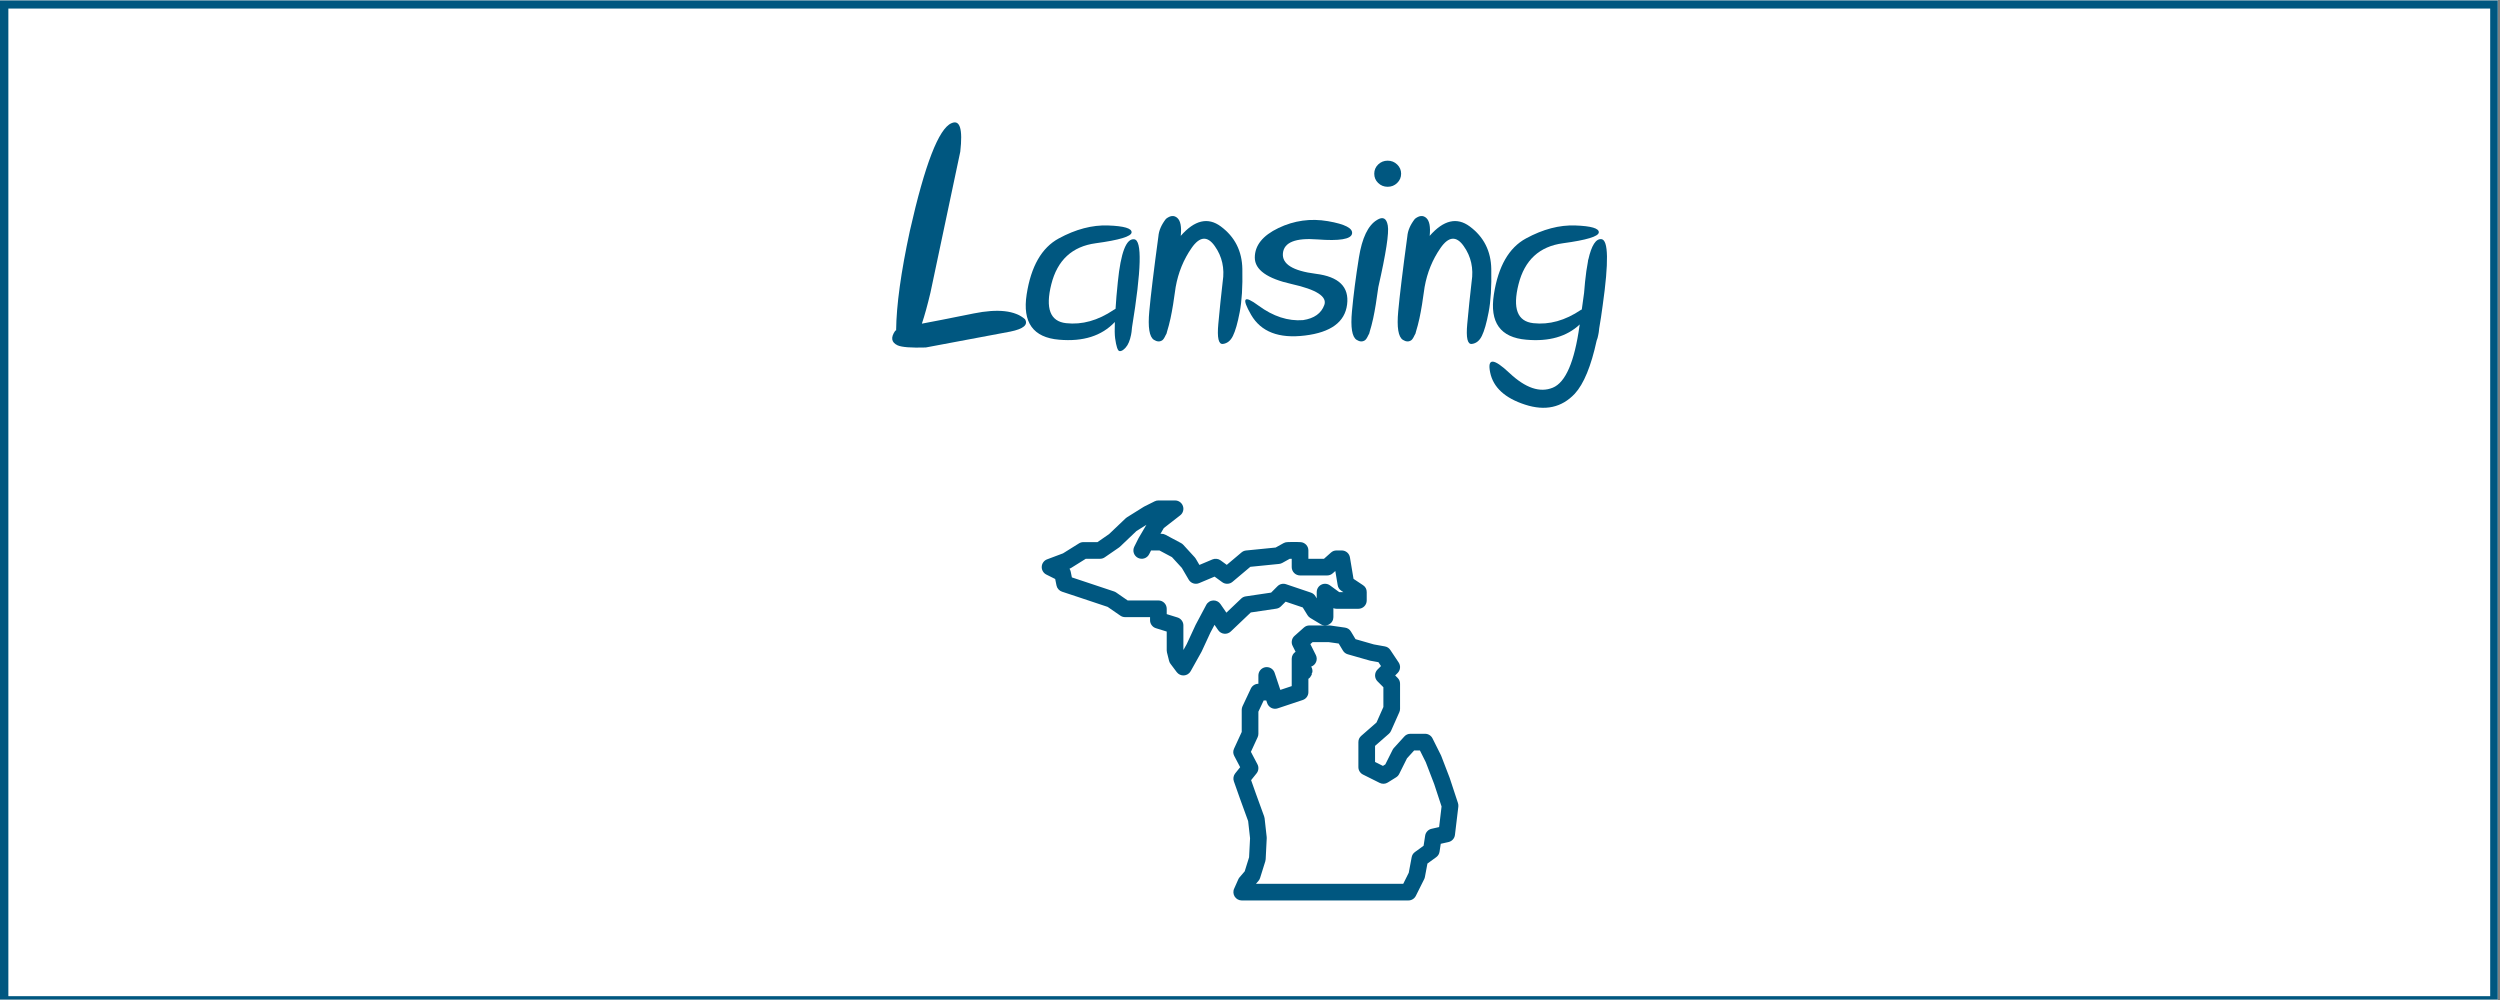
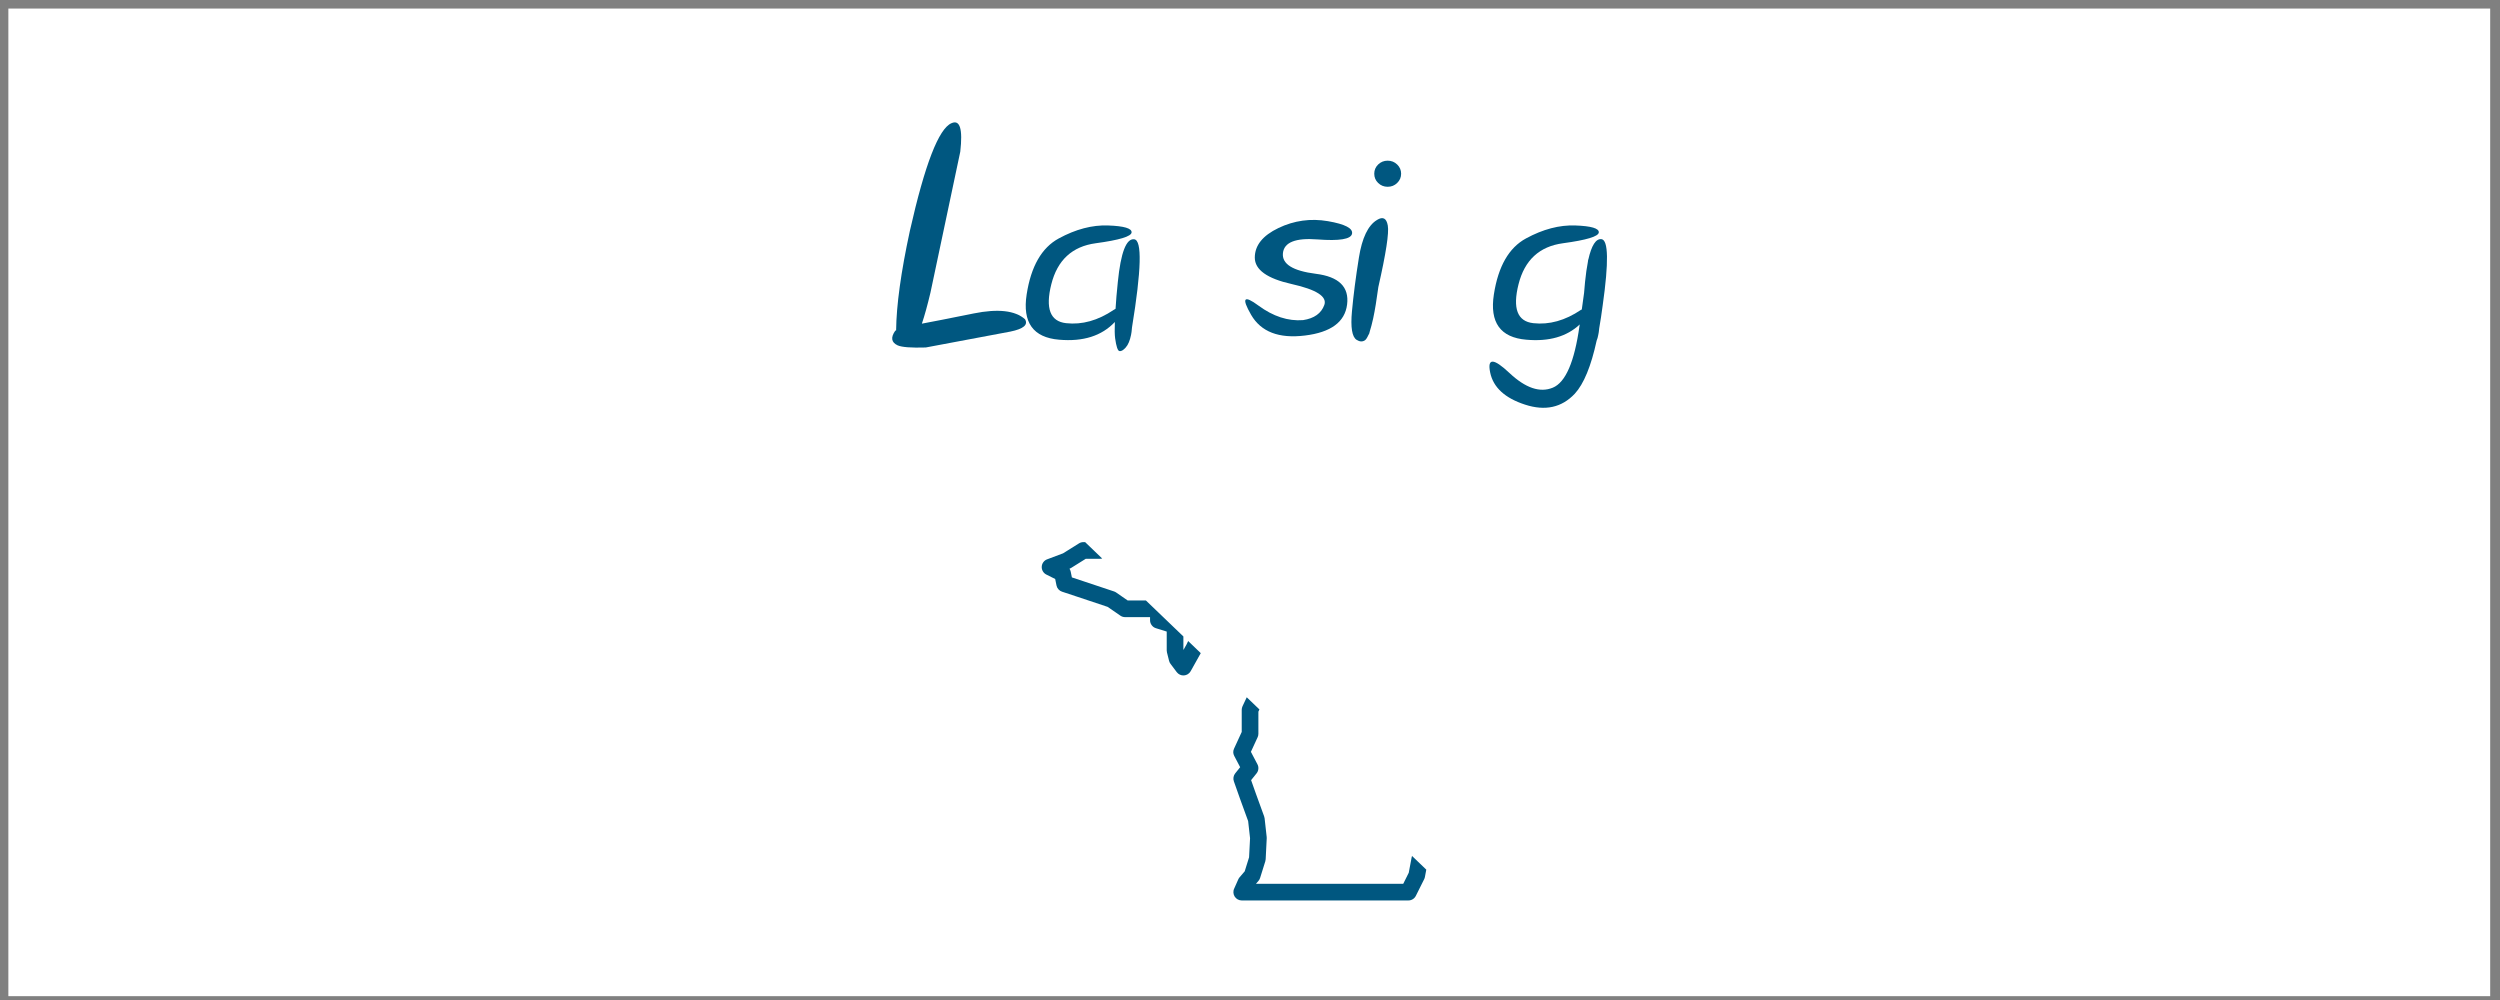
<svg xmlns="http://www.w3.org/2000/svg" xmlns:xlink="http://www.w3.org/1999/xlink" width="562.5pt" height="225pt" viewBox="0 0 562.5 225" version="1.2">
  <rect x="0" y="0" width="562.5" height="225" fill="#808080" stroke="none" />
  <defs>
    <g>
      <symbol overflow="visible" id="glyph0-0">
        <path style="stroke:none;" d="" />
      </symbol>
      <symbol overflow="visible" id="glyph0-1">
        <path style="stroke:none;" d="M 1.609 -0.875 C 1.672 -6.539 2.703 -14.004 4.703 -23.266 C 8.078 -38.223 11.203 -46.301 14.078 -47.5 C 15.973 -48.344 16.629 -46.207 16.047 -41.094 L 9.344 -9.406 C 8.656 -6.508 8.008 -4.172 7.406 -2.391 C 9.707 -2.816 13.594 -3.582 19.062 -4.688 C 24.531 -5.789 28.379 -5.359 30.609 -3.391 C 31.367 -2.141 30.273 -1.211 27.328 -0.609 L 8.281 2.969 C 5 3.07 2.883 2.91 1.938 2.484 C 0.52 1.816 0.348 0.719 1.422 -0.812 C 1.484 -0.832 1.547 -0.852 1.609 -0.875 Z M 1.609 -0.875 " />
      </symbol>
      <symbol overflow="visible" id="glyph0-2">
        <path style="stroke:none;" d="M 19.953 -2.766 C 17.004 0.367 12.82 1.695 7.406 1.219 C 1.562 0.727 -0.867 -2.664 0.109 -8.969 C 1.086 -15.281 3.492 -19.477 7.328 -21.562 C 11.16 -23.645 14.863 -24.617 18.438 -24.484 C 22.02 -24.359 23.781 -23.836 23.719 -22.922 C 23.656 -22.016 20.969 -21.203 15.656 -20.484 C 10.352 -19.766 7.02 -16.688 5.656 -11.25 C 4.289 -5.812 5.398 -2.895 8.984 -2.5 C 12.578 -2.102 16.145 -3.098 19.688 -5.484 C 19.844 -5.566 19.984 -5.648 20.109 -5.734 C 20.211 -7.473 20.383 -9.492 20.625 -11.797 C 21.289 -18.41 22.52 -21.602 24.312 -21.375 C 26.102 -21.156 25.938 -14.547 23.812 -1.547 C 23.75 -0.754 23.676 -0.188 23.594 0.156 C 23.332 1.445 22.926 2.395 22.375 3 C 21.832 3.602 21.367 3.863 20.984 3.781 C 20.598 3.707 20.273 2.75 20.016 0.906 C 19.91 0.125 19.891 -1.098 19.953 -2.766 Z M 19.953 -2.766 " />
      </symbol>
      <symbol overflow="visible" id="glyph0-3">
-         <path style="stroke:none;" d="M 4.094 0.188 C 3.812 0.812 3.551 1.203 3.312 1.359 C 2.758 1.723 2.141 1.688 1.453 1.25 C 0.422 0.594 0.07 -1.547 0.406 -5.172 C 0.738 -8.797 1.422 -14.41 2.453 -22.016 C 2.555 -23.328 3.125 -24.645 4.156 -25.969 C 5.145 -26.75 6 -26.816 6.719 -26.172 C 7.438 -25.523 7.691 -24.18 7.484 -22.141 C 10.598 -25.703 13.602 -26.41 16.5 -24.266 C 19.656 -21.922 21.27 -18.734 21.344 -14.703 C 21.426 -10.68 21.227 -7.441 20.75 -4.984 C 20.281 -2.523 19.773 -0.75 19.234 0.344 C 18.703 1.445 17.945 2.055 16.969 2.172 C 15.988 2.297 15.645 0.789 15.938 -2.344 C 16.227 -5.488 16.555 -8.648 16.922 -11.828 C 17.391 -14.836 16.797 -17.508 15.141 -19.844 C 13.492 -22.188 11.758 -22.051 9.938 -19.438 C 8.125 -16.832 6.926 -13.898 6.344 -10.641 C 5.957 -7.734 5.57 -5.391 5.188 -3.609 C 4.926 -2.43 4.672 -1.453 4.422 -0.672 C 4.348 -0.266 4.238 0.02 4.094 0.188 Z M 4.094 0.188 " />
-       </symbol>
+         </symbol>
      <symbol overflow="visible" id="glyph0-4">
        <path style="stroke:none;" d="M 2.328 -17.25 C 2.328 -19.988 4.098 -22.207 7.641 -23.906 C 11.18 -25.602 14.891 -26.117 18.766 -25.453 C 22.648 -24.785 24.461 -23.836 24.203 -22.609 C 23.941 -21.391 21.348 -20.969 16.422 -21.344 C 11.492 -21.727 8.906 -20.695 8.656 -18.25 C 8.406 -15.812 10.875 -14.266 16.062 -13.609 C 21.25 -12.961 23.594 -10.66 23.094 -6.703 C 22.602 -2.754 19.438 -0.426 13.594 0.281 C 7.75 1 3.719 -0.551 1.5 -4.375 C -0.707 -8.207 -0.156 -8.898 3.156 -6.453 C 6.469 -4.016 9.812 -2.926 13.188 -3.188 C 15.695 -3.57 17.289 -4.707 17.969 -6.594 C 18.645 -8.488 16.207 -10.055 10.656 -11.297 C 5.102 -12.535 2.328 -14.52 2.328 -17.25 Z M 2.328 -17.25 " />
      </symbol>
      <symbol overflow="visible" id="glyph0-5">
        <path style="stroke:none;" d="M 4.094 0.188 C 3.812 0.812 3.551 1.203 3.312 1.359 C 2.758 1.723 2.141 1.688 1.453 1.25 C 0.422 0.594 0.07 -1.547 0.406 -5.172 C 0.738 -8.797 1.258 -12.82 1.969 -17.25 C 2.676 -21.688 4.031 -24.508 6.031 -25.719 C 7.363 -26.551 8.176 -26.133 8.469 -24.469 C 8.77 -22.812 8.062 -18.203 6.344 -10.641 C 5.957 -7.734 5.57 -5.391 5.188 -3.609 C 4.926 -2.43 4.672 -1.453 4.422 -0.672 C 4.348 -0.266 4.238 0.02 4.094 0.188 Z M 8.438 -39.062 C 9.281 -39.062 9.992 -38.773 10.578 -38.203 C 11.172 -37.629 11.469 -36.938 11.469 -36.125 C 11.469 -35.312 11.172 -34.617 10.578 -34.047 C 9.992 -33.473 9.281 -33.188 8.438 -33.188 C 7.602 -33.188 6.891 -33.473 6.297 -34.047 C 5.711 -34.617 5.422 -35.312 5.422 -36.125 C 5.422 -36.938 5.711 -37.629 6.297 -38.203 C 6.891 -38.773 7.602 -39.062 8.438 -39.062 Z M 8.438 -39.062 " />
      </symbol>
      <symbol overflow="visible" id="glyph0-6">
        <path style="stroke:none;" d="M 23.812 -1.359 C 23.75 -0.672 23.676 -0.164 23.594 0.156 C 23.508 0.633 23.391 1.055 23.234 1.422 C 21.984 7.18 20.344 11.164 18.312 13.375 C 15.383 16.488 11.656 17.305 7.125 15.828 C 2.594 14.359 -0.02 11.957 -0.719 8.625 C -1.414 5.301 0.031 5.332 3.625 8.719 C 7.227 12.102 10.473 13.203 13.359 12.016 C 16.242 10.836 18.25 6.195 19.375 -1.906 C 19.395 -2.008 19.414 -2.113 19.438 -2.219 C 16.508 0.531 12.5 1.676 7.406 1.219 C 1.562 0.727 -0.867 -2.664 0.109 -8.969 C 1.086 -15.281 3.492 -19.477 7.328 -21.562 C 11.16 -23.645 14.863 -24.617 18.438 -24.484 C 22.02 -24.359 23.781 -23.836 23.719 -22.922 C 23.656 -22.016 20.969 -21.203 15.656 -20.484 C 10.352 -19.766 7.02 -16.688 5.656 -11.25 C 4.289 -5.812 5.398 -2.895 8.984 -2.5 C 12.578 -2.102 16.145 -3.098 19.688 -5.484 C 19.75 -5.523 19.816 -5.555 19.891 -5.578 C 20.078 -6.953 20.25 -8.195 20.406 -9.312 C 20.469 -10.082 20.539 -10.91 20.625 -11.797 C 20.801 -13.535 21.016 -15.039 21.266 -16.312 C 21.285 -16.457 21.305 -16.617 21.328 -16.797 L 21.359 -16.797 C 22.078 -20.016 23.066 -21.551 24.328 -21.406 C 25.879 -21.188 25.969 -16.223 24.594 -6.516 C 24.352 -4.68 24.094 -2.961 23.812 -1.359 Z M 23.812 -1.359 " />
      </symbol>
    </g>
    <clipPath id="clip1">
-       <path d="M 0 0.102 L 562 0.102 L 562 224.898 L 0 224.898 Z M 0 0.102 " />
-     </clipPath>
+       </clipPath>
    <clipPath id="clip2">
      <path d="M 1 1 L 561 1 L 561 224.898 L 1 224.898 Z M 1 1 " />
    </clipPath>
    <clipPath id="clip3">
-       <path d="M 234.387 112.602 L 328.137 112.602 L 328.137 202.602 L 234.387 202.602 Z M 234.387 112.602 " />
+       <path d="M 234.387 112.602 L 328.137 202.602 L 234.387 202.602 Z M 234.387 112.602 " />
    </clipPath>
  </defs>
  <g id="surface1">
    <g clip-path="url(#clip1)" clip-rule="nonzero">
      <path style=" stroke:none;fill-rule:nonzero;fill:rgb(100%,100%,100%);fill-opacity:1;" d="M 0 0.102 L 562.5 0.102 L 562.5 225.102 L 0 225.102 Z M 0 0.102 " />
      <path style=" stroke:none;fill-rule:nonzero;fill:rgb(100%,100%,100%);fill-opacity:1;" d="M 0 0.102 L 562.5 0.102 L 562.5 225.102 L 0 225.102 Z M 0 0.102 " />
      <rect x="0" y="0" width="562.5" height="225" style="fill:rgb(0%,34.119%,50.2%);fill-opacity:1;stroke:none;" />
      <path style=" stroke:none;fill-rule:nonzero;fill:rgb(0%,34.119%,50.2%);fill-opacity:1;" d="M -11.09 237.766 L -11.707 237.766 L -11.707 -11.828 L 574.004 -11.828 L 574.004 237.766 Z M -10.473 -10.59 L -10.473 236.527 L 572.77 236.527 L 572.77 -10.59 Z M -10.473 -10.59 " />
    </g>
    <g clip-path="url(#clip2)" clip-rule="nonzero">
      <path style=" stroke:none;fill-rule:nonzero;fill:rgb(100%,100%,100%);fill-opacity:1;" d="M 1.883 1.926 L 560.293 1.926 L 560.293 224.137 L 1.883 224.137 Z M 1.883 1.926 " />
    </g>
    <g style="fill:rgb(0%,34.119%,50.2%);fill-opacity:1;">
      <use xlink:href="#glyph0-1" x="200.016" y="75.214" />
      <use xlink:href="#glyph0-2" x="230.889" y="75.214" />
      <use xlink:href="#glyph0-3" x="258.184" y="75.214" />
      <use xlink:href="#glyph0-4" x="280.002" y="75.214" />
      <use xlink:href="#glyph0-5" x="303.785" y="75.214" />
      <use xlink:href="#glyph0-3" x="314.194" y="75.214" />
      <use xlink:href="#glyph0-6" x="336.012" y="75.214" />
    </g>
    <g clip-path="url(#clip3)" clip-rule="nonzero">
      <path style=" stroke:none;fill-rule:nonzero;fill:rgb(0%,34.119%,50.2%);fill-opacity:1;" d="M 260.637 112.602 C 260.344 112.602 260.062 112.664 259.801 112.797 L 257.457 113.969 C 257.402 113.996 257.352 114.027 257.301 114.059 L 253.551 116.402 C 253.445 116.469 253.344 116.547 253.254 116.637 L 249.535 120.176 L 246.93 121.977 L 243.762 121.977 C 243.406 121.977 243.074 122.07 242.77 122.262 L 239.18 124.504 L 235.605 125.848 C 235.254 125.977 234.973 126.191 234.75 126.492 C 234.531 126.793 234.41 127.129 234.391 127.504 C 234.371 127.875 234.457 128.223 234.645 128.543 C 234.832 128.867 235.094 129.109 235.426 129.277 L 237.418 130.273 L 237.707 131.715 C 237.773 132.047 237.918 132.34 238.141 132.59 C 238.363 132.844 238.637 133.023 238.957 133.129 L 242.539 134.316 L 249.219 136.547 L 252.074 138.516 C 252.395 138.738 252.75 138.852 253.137 138.852 L 258.762 138.852 L 258.762 139.555 C 258.762 139.965 258.883 140.332 259.129 140.664 C 259.371 140.996 259.688 141.223 260.078 141.344 L 262.512 142.102 L 262.512 146.352 C 262.512 146.504 262.531 146.656 262.57 146.805 L 263.039 148.68 C 263.098 148.926 263.203 149.148 263.355 149.348 L 264.762 151.223 C 264.855 151.348 264.965 151.461 265.086 151.559 C 265.207 151.656 265.34 151.738 265.48 151.805 C 265.621 151.871 265.77 151.918 265.922 151.945 C 266.078 151.973 266.23 151.98 266.387 151.973 C 266.543 151.961 266.695 151.934 266.844 151.883 C 266.992 151.836 267.133 151.77 267.266 151.688 C 267.398 151.602 267.516 151.504 267.625 151.391 C 267.73 151.277 267.824 151.152 267.902 151.016 L 270.312 146.703 C 270.336 146.66 270.359 146.617 270.379 146.574 L 272.355 142.309 L 273.266 140.586 L 274.094 141.785 C 274.25 142.012 274.445 142.195 274.68 142.336 C 274.918 142.477 275.172 142.562 275.445 142.59 C 275.715 142.617 275.984 142.59 276.242 142.5 C 276.504 142.41 276.73 142.273 276.93 142.082 L 281.426 137.805 L 287.164 136.953 C 287.57 136.895 287.922 136.719 288.215 136.426 L 289.266 135.375 L 293.117 136.676 L 294.199 138.43 C 294.359 138.688 294.57 138.895 294.832 139.051 L 297.176 140.457 C 297.465 140.633 297.777 140.719 298.117 140.723 C 298.453 140.727 298.77 140.648 299.062 140.48 C 299.355 140.312 299.59 140.086 299.758 139.793 C 299.93 139.5 300.012 139.188 300.012 138.852 L 300.012 136.836 C 300.238 136.93 300.473 136.973 300.715 136.977 L 305.637 136.977 C 305.887 136.977 306.125 136.926 306.355 136.832 C 306.586 136.738 306.789 136.602 306.965 136.426 C 307.141 136.25 307.277 136.047 307.371 135.816 C 307.465 135.586 307.512 135.348 307.512 135.102 L 307.512 133.227 C 307.512 132.555 307.234 132.035 306.68 131.664 L 304.543 130.242 L 303.738 125.418 C 303.703 125.199 303.629 124.992 303.52 124.801 C 303.41 124.605 303.27 124.438 303.102 124.293 C 302.93 124.152 302.742 124.043 302.535 123.965 C 302.324 123.887 302.109 123.852 301.887 123.852 L 300.715 123.852 C 300.242 123.852 299.828 124.008 299.473 124.324 L 297.895 125.727 L 294.387 125.727 L 294.387 123.852 C 294.387 123.609 294.344 123.379 294.258 123.156 C 294.168 122.938 294.043 122.738 293.879 122.562 C 293.715 122.391 293.523 122.254 293.305 122.152 C 293.09 122.051 292.863 121.992 292.625 121.98 C 291.332 121.902 289.629 121.977 289.629 121.977 C 289.328 121.988 289.051 122.066 288.789 122.211 L 287.02 123.195 L 280.375 123.859 C 279.988 123.898 279.648 124.043 279.352 124.289 L 276.023 127.094 L 274.633 126.082 C 274.367 125.891 274.07 125.773 273.742 125.738 C 273.418 125.699 273.102 125.742 272.801 125.871 L 269.867 127.109 L 269.055 125.719 C 268.984 125.602 268.906 125.496 268.816 125.395 L 266.238 122.582 C 266.094 122.426 265.93 122.297 265.738 122.195 L 262.223 120.32 C 261.949 120.172 261.652 120.102 261.34 120.102 L 261.105 120.102 L 261.855 118.82 L 265.539 115.953 C 265.855 115.707 266.07 115.395 266.184 115.012 C 266.297 114.625 266.289 114.246 266.16 113.867 C 266.031 113.488 265.801 113.184 265.477 112.949 C 265.152 112.719 264.789 112.602 264.387 112.602 Z M 257.941 118.078 L 256.211 121.023 C 256.188 121.059 256.168 121.098 256.148 121.137 L 255.211 123.012 C 255.102 123.234 255.035 123.469 255.02 123.719 C 255 123.965 255.031 124.207 255.109 124.441 C 255.188 124.68 255.309 124.891 255.473 125.078 C 255.637 125.266 255.828 125.418 256.051 125.527 C 256.273 125.637 256.508 125.703 256.754 125.719 C 257.004 125.738 257.246 125.707 257.48 125.629 C 257.719 125.551 257.93 125.43 258.117 125.266 C 258.305 125.105 258.453 124.91 258.566 124.688 L 258.988 123.852 C 258.992 123.852 258.996 123.852 258.996 123.852 L 260.871 123.852 L 263.691 125.355 L 265.914 127.781 L 267.457 130.418 C 267.57 130.617 267.719 130.785 267.895 130.93 C 268.07 131.074 268.266 131.184 268.484 131.254 C 268.699 131.324 268.922 131.359 269.148 131.348 C 269.375 131.34 269.594 131.293 269.805 131.203 L 273.281 129.738 L 275.004 130.992 C 275.352 131.246 275.742 131.363 276.176 131.348 C 276.605 131.336 276.984 131.188 277.316 130.91 L 281.324 127.535 L 287.777 126.887 C 288.035 126.863 288.277 126.785 288.504 126.664 L 290.191 125.727 C 290.273 125.723 290.492 125.727 290.637 125.727 L 290.637 127.602 C 290.637 127.848 290.688 128.086 290.781 128.316 C 290.875 128.547 291.012 128.75 291.188 128.926 C 291.363 129.102 291.566 129.238 291.797 129.332 C 292.027 129.426 292.266 129.477 292.512 129.477 L 298.605 129.477 C 299.082 129.477 299.496 129.316 299.852 129.004 L 300.445 128.477 L 300.977 131.656 C 301.066 132.191 301.336 132.609 301.785 132.91 L 302.258 133.227 L 301.324 133.227 L 299.242 131.707 C 298.957 131.5 298.637 131.383 298.285 131.355 C 297.934 131.328 297.602 131.395 297.289 131.555 C 296.973 131.715 296.723 131.945 296.539 132.246 C 296.355 132.547 296.266 132.871 296.262 133.227 L 296.262 134.633 L 295.957 134.133 C 295.719 133.75 295.387 133.484 294.961 133.34 L 289.363 131.449 C 289.027 131.336 288.684 131.316 288.336 131.398 C 287.988 131.48 287.691 131.648 287.438 131.898 L 286.004 133.336 L 280.285 134.184 C 279.895 134.242 279.555 134.406 279.27 134.68 L 275.938 137.852 L 274.605 135.914 C 274.516 135.781 274.406 135.66 274.285 135.555 C 274.164 135.449 274.031 135.363 273.887 135.293 C 273.742 135.223 273.59 135.168 273.434 135.137 C 273.273 135.105 273.113 135.094 272.953 135.105 C 272.793 135.113 272.637 135.141 272.484 135.191 C 272.328 135.242 272.184 135.309 272.051 135.398 C 271.914 135.484 271.793 135.586 271.684 135.703 C 271.574 135.824 271.48 135.953 271.406 136.098 L 269.016 140.594 C 269 140.625 268.988 140.652 268.973 140.684 L 267.008 144.934 L 266.289 146.219 L 266.262 146.121 L 266.262 140.727 C 266.266 140.316 266.141 139.945 265.898 139.613 C 265.656 139.285 265.34 139.059 264.949 138.934 L 262.512 138.176 L 262.512 136.977 C 262.512 136.727 262.465 136.488 262.371 136.258 C 262.277 136.027 262.141 135.824 261.965 135.648 C 261.789 135.473 261.586 135.336 261.355 135.242 C 261.125 135.148 260.887 135.102 260.637 135.102 L 253.723 135.102 L 251.133 133.309 C 250.984 133.207 250.828 133.129 250.66 133.074 L 243.727 130.762 C 243.727 130.762 243.723 130.762 243.723 130.762 L 241.172 129.914 L 240.914 128.641 C 240.867 128.395 240.77 128.168 240.633 127.961 L 240.672 127.949 C 240.789 127.902 240.898 127.848 241.008 127.781 L 244.301 125.727 L 247.512 125.727 C 247.902 125.727 248.258 125.613 248.578 125.391 L 251.789 123.18 C 251.867 123.125 251.945 123.062 252.016 122.992 L 255.703 119.48 Z M 294.621 140.727 C 294.148 140.727 293.734 140.883 293.379 141.199 L 291.27 143.074 C 290.949 143.355 290.754 143.703 290.672 144.121 C 290.59 144.535 290.645 144.934 290.836 145.312 L 291.504 146.648 C 291.234 146.82 291.023 147.047 290.867 147.324 C 290.715 147.605 290.637 147.906 290.637 148.227 L 290.637 154.375 L 288.074 155.227 L 286.793 151.383 C 286.723 151.172 286.617 150.977 286.48 150.805 C 286.34 150.629 286.176 150.484 285.984 150.367 C 285.793 150.254 285.59 150.176 285.371 150.133 C 285.152 150.09 284.934 150.086 284.715 150.121 C 284.492 150.156 284.285 150.23 284.094 150.34 C 283.898 150.449 283.73 150.59 283.586 150.758 C 283.441 150.93 283.328 151.117 283.254 151.328 C 283.176 151.535 283.137 151.754 283.137 151.977 L 283.137 153.852 C 282.777 153.852 282.441 153.949 282.133 154.141 C 281.828 154.336 281.598 154.598 281.441 154.926 L 279.566 158.91 C 279.449 159.164 279.391 159.43 279.387 159.711 L 279.387 164.691 L 277.664 168.438 C 277.406 168.996 277.422 169.547 277.707 170.09 L 279.035 172.621 L 277.922 174.008 C 277.723 174.258 277.594 174.547 277.539 174.863 C 277.484 175.184 277.512 175.496 277.621 175.801 L 279.027 179.785 C 279.027 179.793 279.031 179.797 279.035 179.805 L 280.832 184.746 L 281.262 188.598 L 281.043 192.891 L 280.059 196.047 L 278.902 197.395 C 278.781 197.535 278.688 197.688 278.613 197.855 L 277.676 199.965 C 277.609 200.105 277.566 200.254 277.539 200.41 C 277.512 200.562 277.508 200.719 277.52 200.871 C 277.531 201.027 277.562 201.18 277.613 201.328 C 277.664 201.477 277.73 201.617 277.816 201.746 C 277.902 201.879 278 201.996 278.117 202.102 C 278.23 202.207 278.355 202.297 278.492 202.371 C 278.633 202.449 278.777 202.504 278.926 202.543 C 279.078 202.582 279.23 202.602 279.387 202.602 L 316.887 202.602 C 317.242 202.602 317.57 202.508 317.875 202.32 C 318.176 202.133 318.406 201.883 318.566 201.562 L 320.441 197.812 C 320.52 197.656 320.574 197.492 320.605 197.32 L 321.172 194.301 L 323.148 192.867 C 323.566 192.559 323.816 192.148 323.898 191.637 L 324.172 189.852 L 325.914 189.461 C 326.301 189.371 326.629 189.18 326.895 188.887 C 327.16 188.59 327.316 188.246 327.363 187.852 L 328.125 181.496 C 328.156 181.219 328.129 180.949 328.043 180.688 L 326.215 175.137 C 326.207 175.109 326.195 175.078 326.188 175.051 L 324.266 170.051 C 324.242 169.996 324.219 169.941 324.191 169.887 L 322.316 166.137 C 322.156 165.82 321.926 165.566 321.625 165.379 C 321.32 165.191 320.992 165.102 320.637 165.102 L 317.355 165.102 C 316.805 165.102 316.34 165.305 315.969 165.715 L 313.625 168.293 C 313.512 168.422 313.414 168.562 313.336 168.715 L 311.695 171.992 L 311.16 172.328 L 309.387 171.441 L 309.387 167.824 L 312.496 165.105 C 312.707 164.922 312.863 164.707 312.977 164.457 L 314.852 160.238 C 314.961 159.996 315.012 159.742 315.012 159.477 L 315.012 153.852 C 315.012 153.332 314.832 152.891 314.465 152.523 L 313.914 151.977 L 314.465 151.426 C 314.617 151.273 314.742 151.098 314.832 150.902 C 314.926 150.707 314.984 150.5 315.004 150.285 C 315.027 150.07 315.012 149.855 314.957 149.645 C 314.906 149.438 314.82 149.242 314.699 149.059 L 312.824 146.246 C 312.531 145.805 312.121 145.539 311.602 145.441 L 309.109 144.992 L 304.992 143.812 L 303.965 142.105 C 303.66 141.594 303.211 141.297 302.621 141.211 L 299.34 140.742 C 299.254 140.73 299.164 140.727 299.074 140.727 Z M 295.336 144.477 L 298.945 144.477 L 301.207 144.797 L 302.156 146.375 C 302.41 146.797 302.773 147.078 303.246 147.215 L 308.168 148.621 C 308.227 148.637 308.289 148.652 308.348 148.664 L 310.148 148.992 L 310.727 149.863 L 309.938 150.648 C 309.762 150.824 309.625 151.027 309.531 151.258 C 309.438 151.488 309.391 151.727 309.391 151.977 C 309.391 152.223 309.438 152.461 309.531 152.691 C 309.625 152.922 309.762 153.125 309.938 153.301 L 311.262 154.625 L 311.262 159.074 L 309.719 162.555 L 306.281 165.566 C 305.852 165.938 305.641 166.406 305.637 166.977 L 305.637 172.602 C 305.637 172.957 305.73 173.285 305.918 173.586 C 306.105 173.887 306.355 174.117 306.676 174.277 L 310.426 176.152 C 310.719 176.297 311.027 176.363 311.352 176.348 C 311.68 176.332 311.98 176.238 312.258 176.062 L 314.133 174.891 C 314.43 174.707 314.656 174.457 314.816 174.141 L 316.574 170.621 L 318.184 168.852 L 319.48 168.852 L 320.797 171.484 L 322.684 176.391 L 322.688 176.398 L 324.352 181.461 L 323.801 186.09 L 322.102 186.477 C 321.727 186.559 321.406 186.742 321.145 187.023 C 320.883 187.305 320.719 187.637 320.66 188.016 L 320.309 190.293 L 318.363 191.707 C 317.961 192 317.715 192.391 317.625 192.879 L 316.969 196.371 L 315.73 198.852 L 282.594 198.852 L 283.156 198.195 C 283.324 198 283.445 197.781 283.523 197.535 L 284.695 193.785 C 284.742 193.633 284.77 193.48 284.777 193.32 L 285.012 188.633 C 285.016 188.531 285.012 188.43 285.004 188.328 L 284.535 184.109 C 284.516 183.961 284.484 183.816 284.43 183.68 L 282.559 178.527 L 281.5 175.535 L 282.727 174.008 C 282.961 173.715 283.094 173.383 283.129 173.012 C 283.164 172.645 283.098 172.293 282.922 171.961 L 281.453 169.164 L 282.965 165.883 C 283.082 165.637 283.137 165.375 283.137 165.102 L 283.137 160.125 L 284.328 157.602 L 284.91 157.602 L 285.109 158.191 C 285.188 158.43 285.309 158.641 285.473 158.828 C 285.633 159.016 285.828 159.168 286.051 159.277 C 286.273 159.391 286.508 159.453 286.754 159.473 C 287.004 159.488 287.246 159.457 287.48 159.379 L 293.105 157.504 C 293.488 157.379 293.801 157.148 294.035 156.82 C 294.27 156.496 294.391 156.129 294.387 155.727 L 294.387 152.73 C 294.539 152.633 294.672 152.516 294.789 152.379 C 294.801 152.363 294.785 152.371 294.797 152.355 L 294.801 152.359 C 294.809 152.348 294.809 152.332 294.816 152.324 C 295.145 151.879 295.258 151.449 295.176 151.664 L 295.102 151.645 C 295.16 151.488 295.277 151.344 295.293 151.195 C 295.34 150.762 295.246 150.359 295.016 149.988 C 295.27 149.898 295.492 149.762 295.684 149.578 C 295.879 149.391 296.027 149.172 296.125 148.926 C 296.227 148.676 296.273 148.418 296.262 148.148 C 296.25 147.879 296.184 147.625 296.066 147.387 L 294.832 144.922 Z M 295.336 144.477 " />
    </g>
  </g>
</svg>